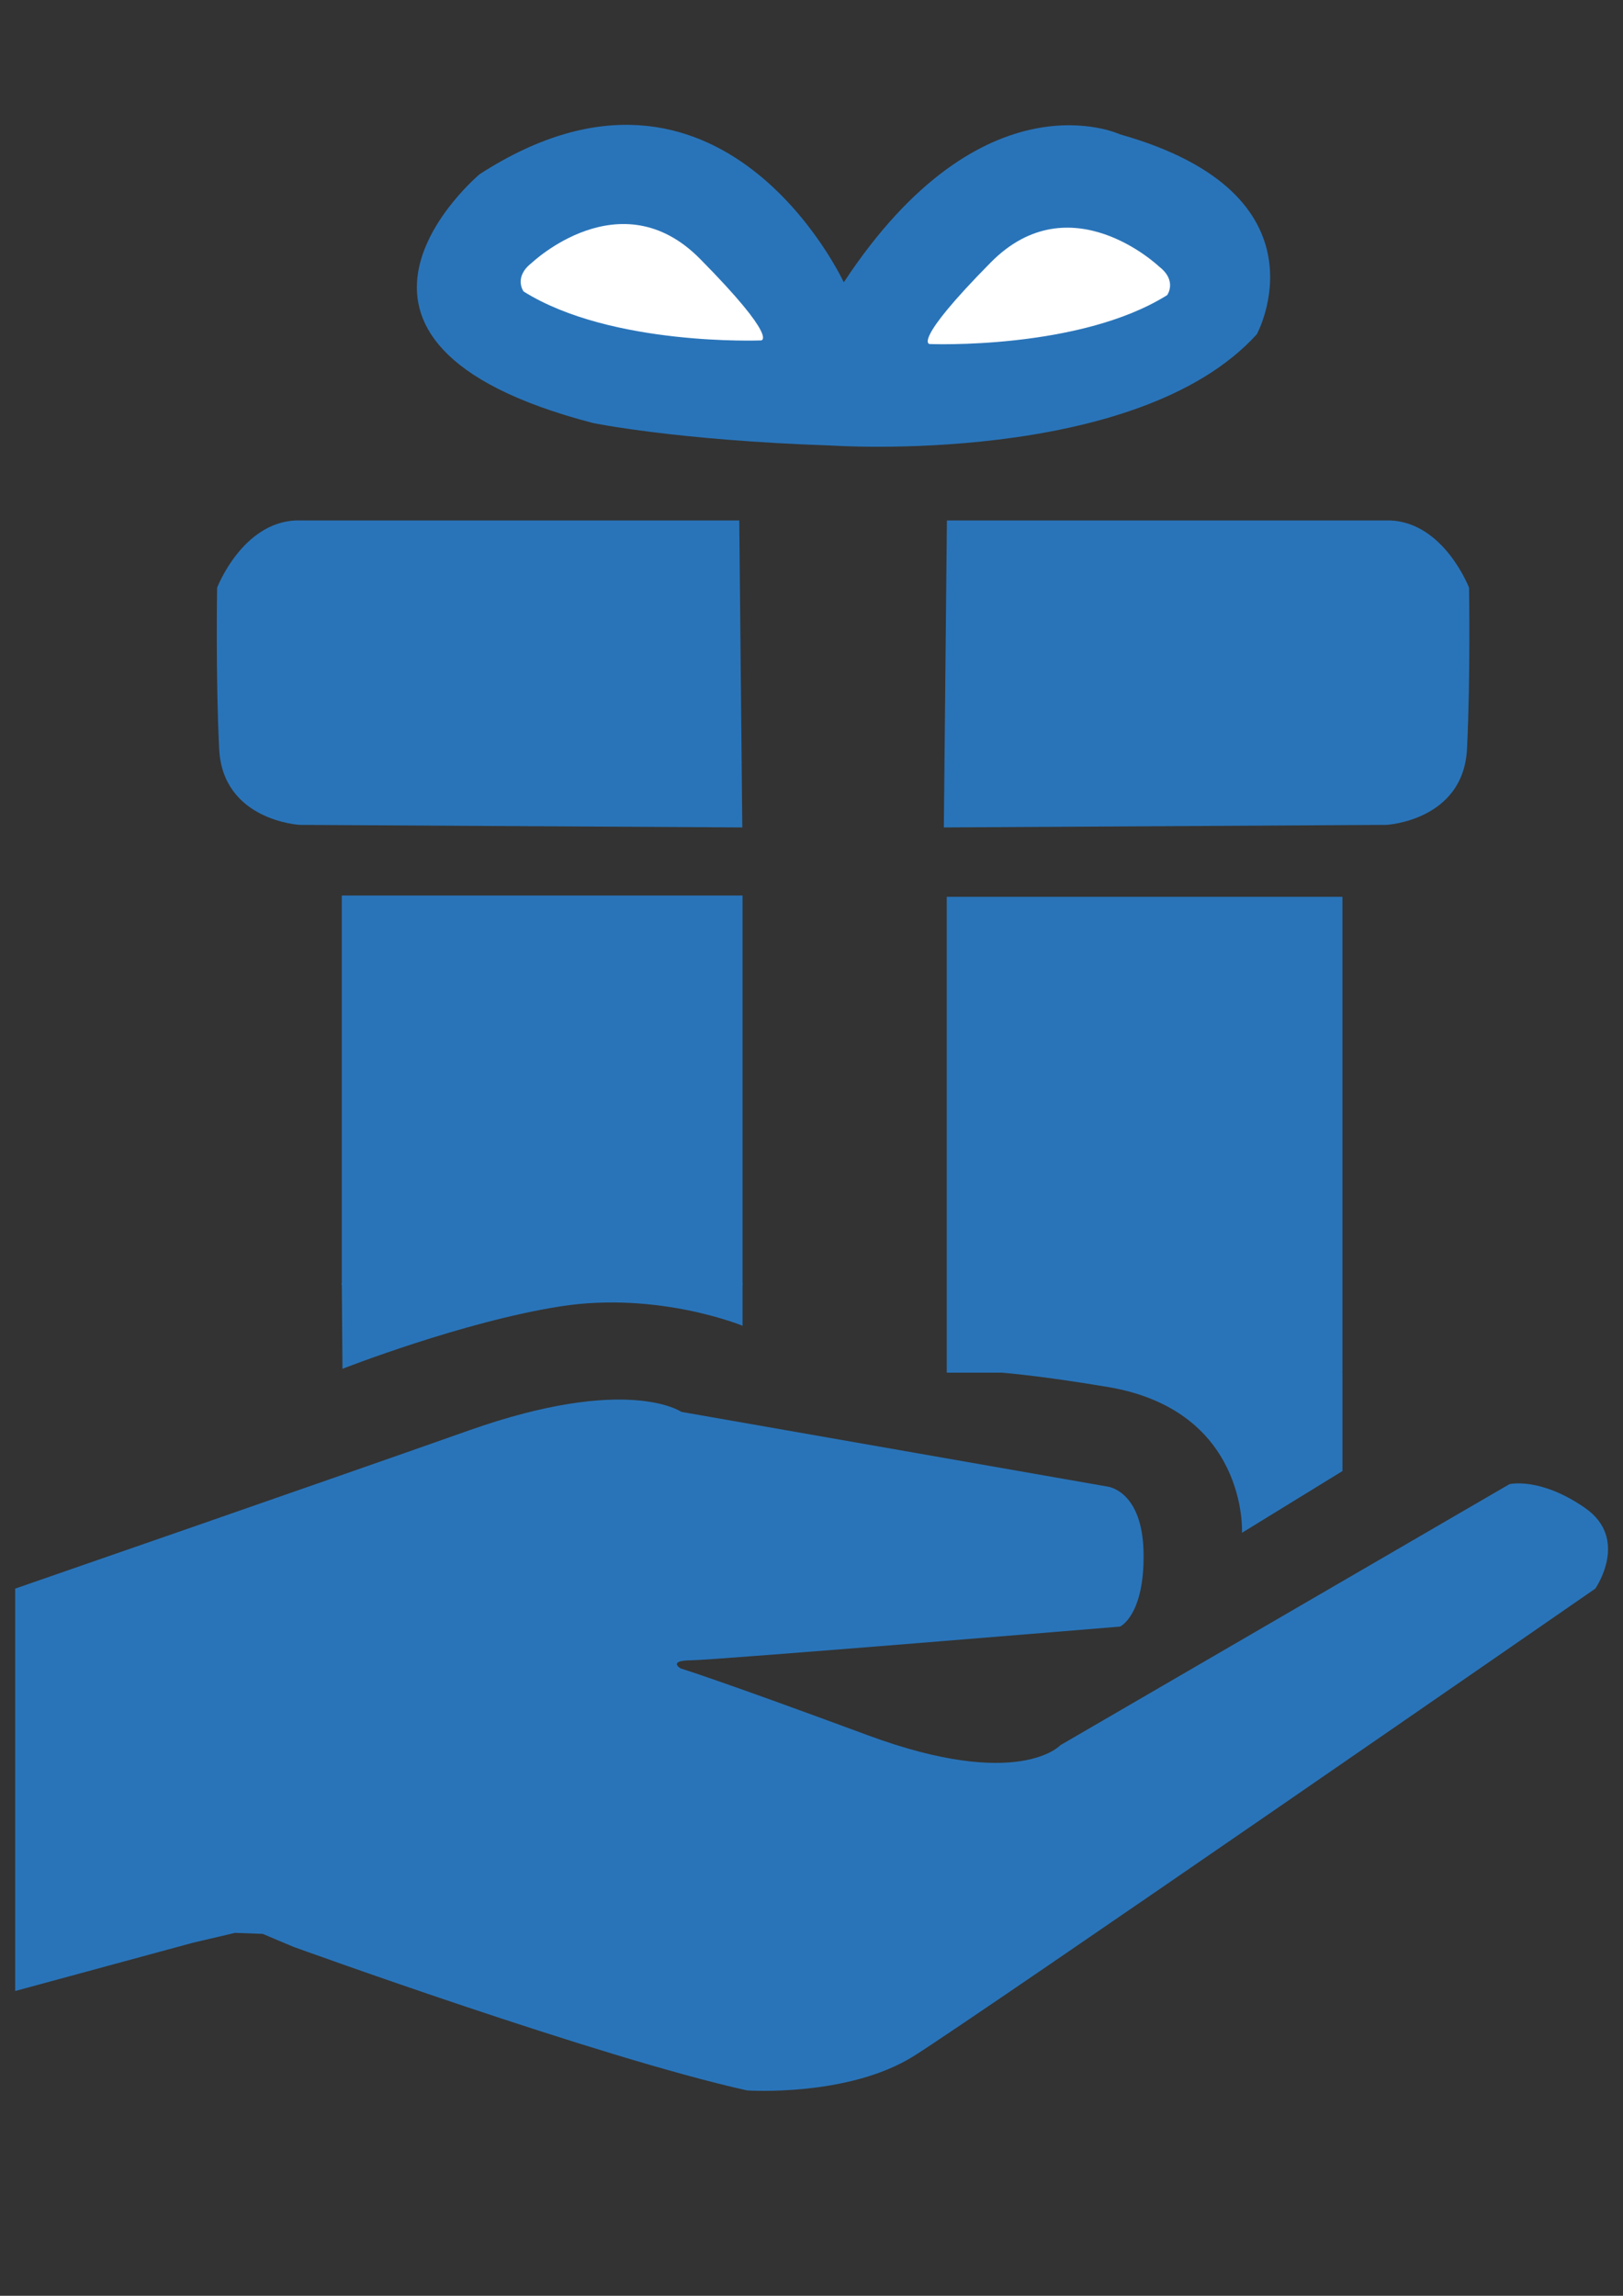
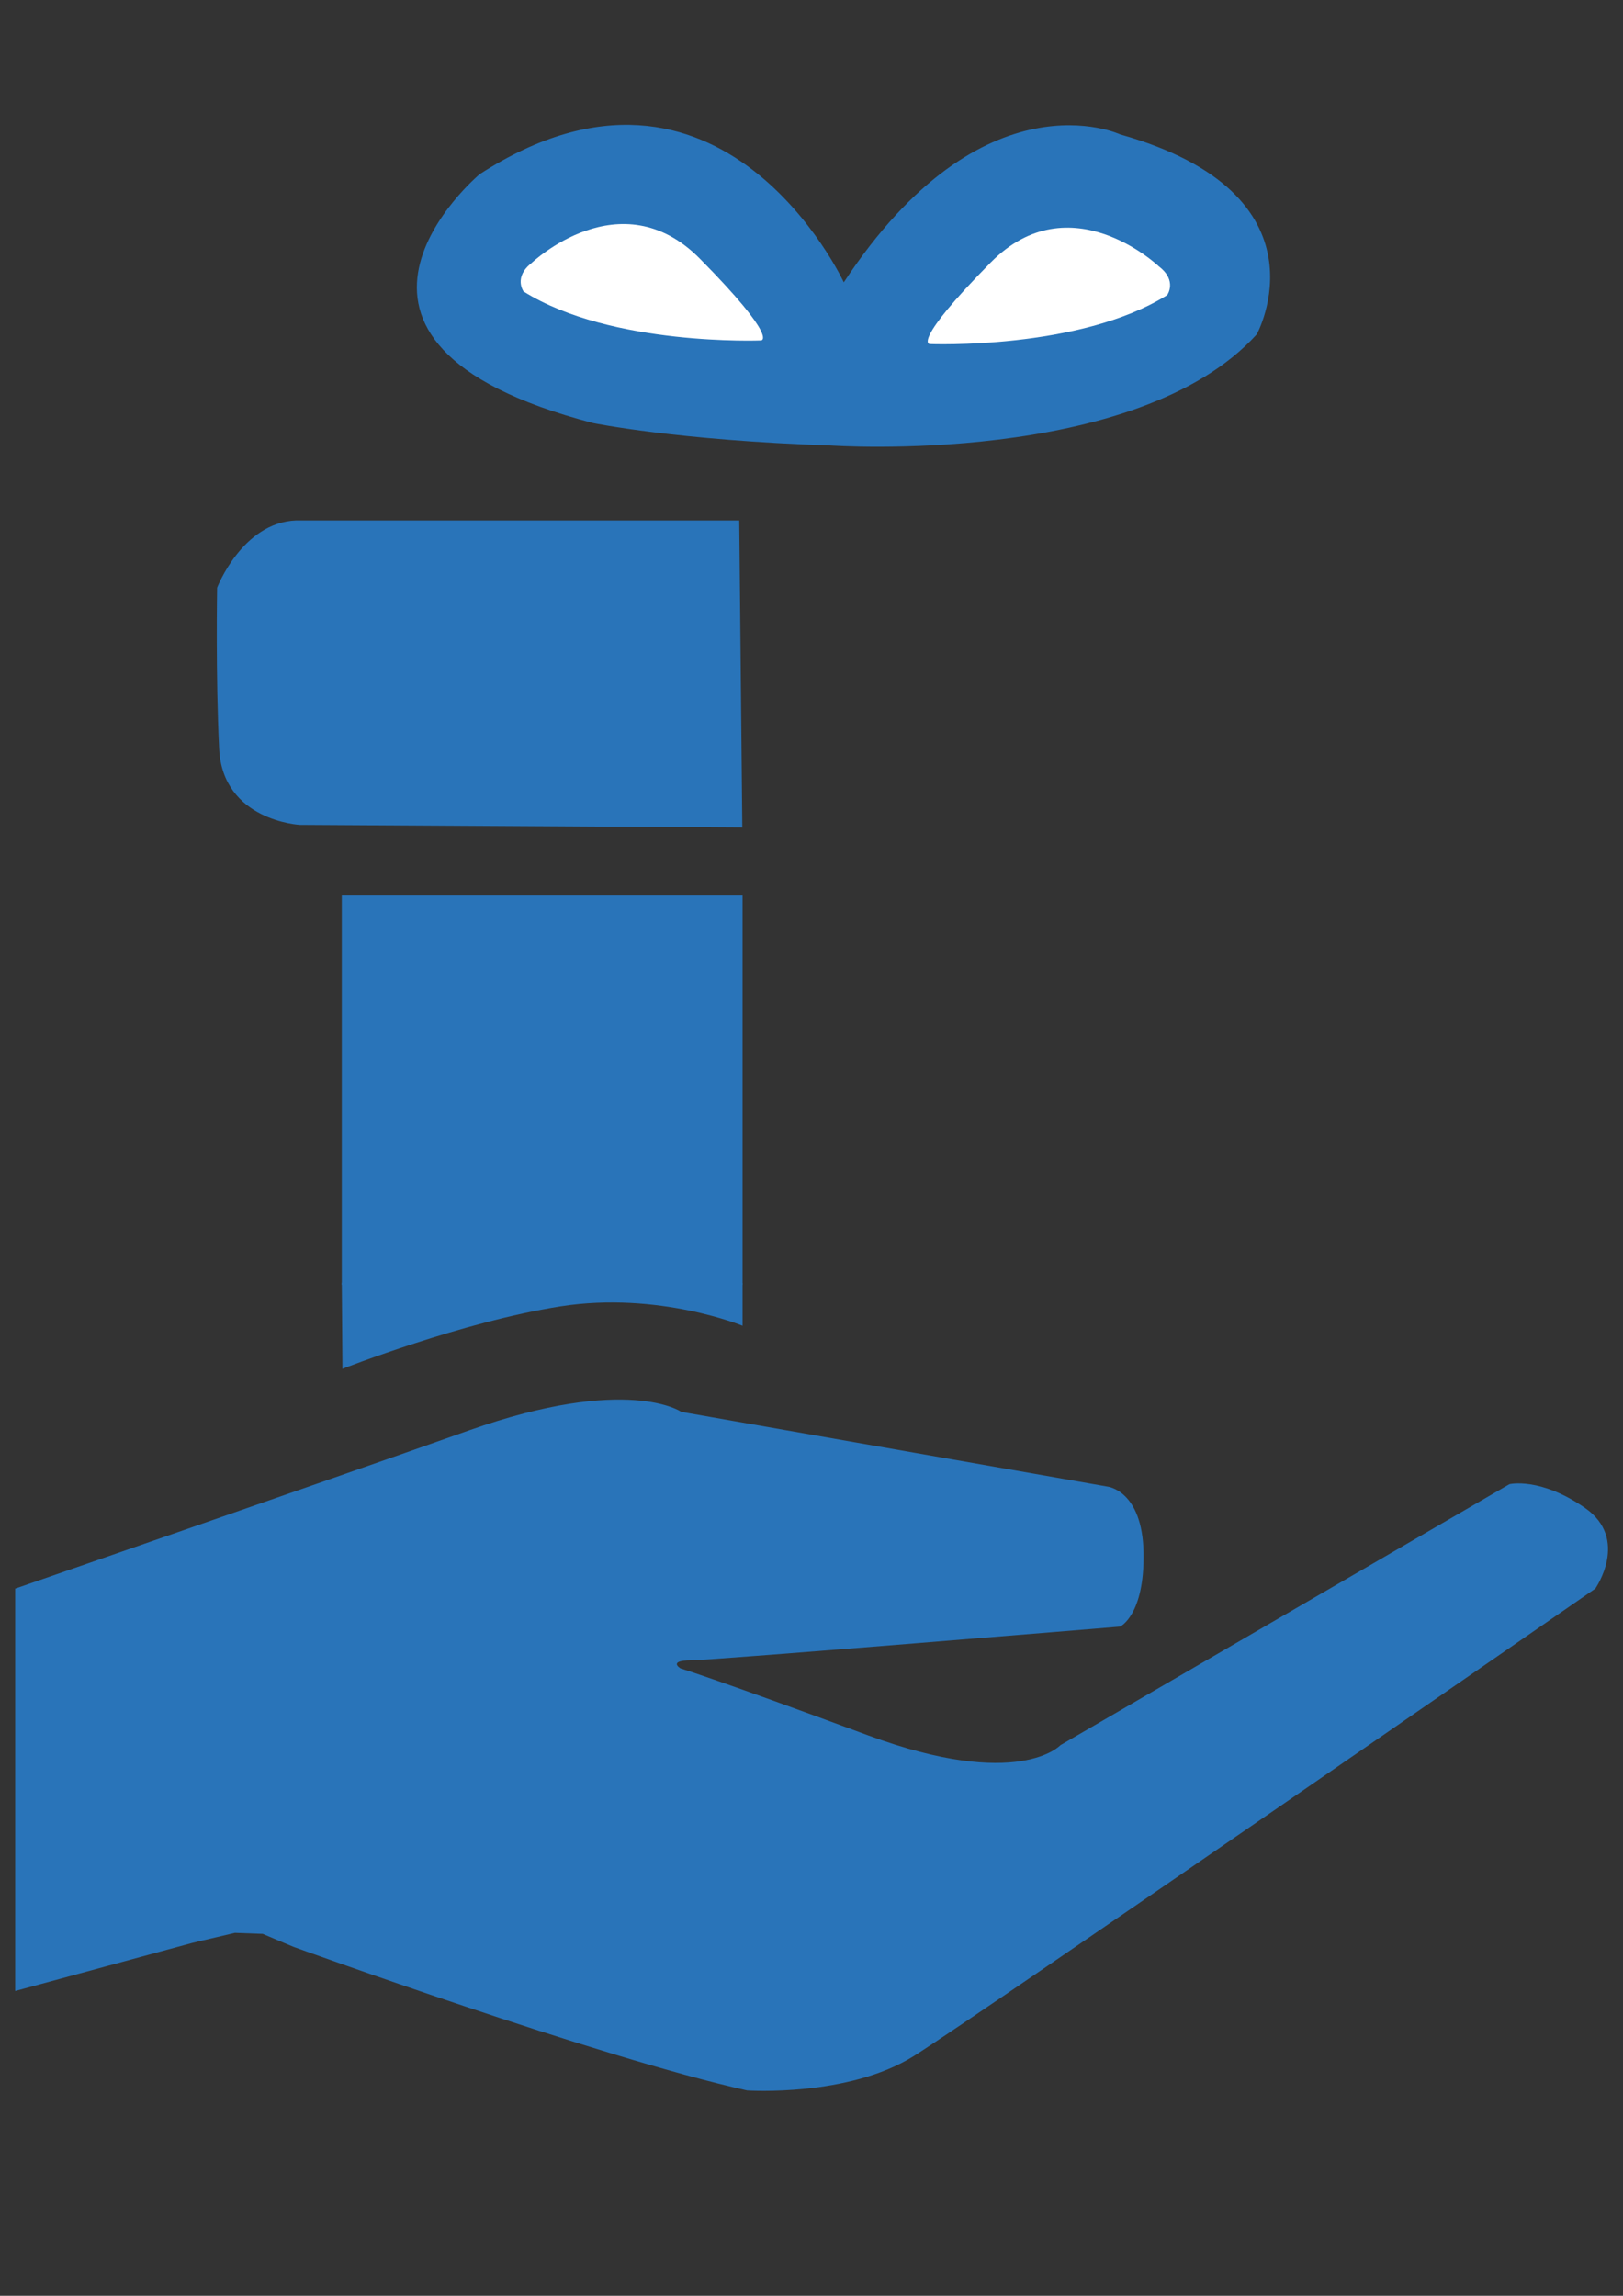
<svg xmlns="http://www.w3.org/2000/svg" version="1.1" id="katman_1" x="0px" y="0px" viewBox="0 0 595.28 841.89" style="enable-background:new 0 0 595.28 841.89;" xml:space="preserve">
  <rect x="0" y="0" width="595.28" height="841.89" fill="#333333" stroke="none" />
  <style type="text/css">
	.st0{fill:#2974B9;}
	.st1{fill:#FFFFFF;}
</style>
  <path class="st0" d="M304.57,163.36c0,0,112.26,7.85,156.39-40.77c0,0,28.05-51.24-50.12-73.31c0,0-50.12-23.53-101.36,54.25  c0,0-44.88-96.89-133.53-39.67c0,0-73.31,61.34,41.52,91.26C217.46,155.13,248.41,161.49,304.57,163.36z" />
  <path class="st1" d="M195.02,96.41c0,0,32.54-31.04,61.72-1.5s22.44,29.92,22.44,29.92s-54.98,2.24-87.15-17.95  C192.03,106.88,188.24,101.65,195.02,96.41z" />
  <path class="st1" d="M425.11,97.74c0,0-32.54-31.04-61.72-1.5s-22.44,29.92-22.44,29.92s54.98,2.24,87.15-17.95  C428.1,108.21,431.9,102.97,425.11,97.74z" />
  <path class="st0" d="M108.62,190.85h162.52l1.12,112.58l-162.33-0.94c0,0-28.24-1.5-29.55-27.87s-0.75-59.1-0.75-59.1  S88.8,191.6,108.62,190.85z" />
-   <path class="st0" d="M509.81,190.85H347.3l-1.12,112.58l162.33-0.94c0,0,28.24-1.5,29.55-27.87c1.31-26.37,0.75-59.1,0.75-59.1  S529.64,191.6,509.81,190.85z" />
  <rect x="125.36" y="328.4" class="st0" width="146.99" height="142.79" />
-   <rect x="347.25" y="328.87" class="st0" width="145.12" height="174.49" />
  <path class="st0" d="M125.36,470.39l0.25,31.56c0,0,44.08-17.29,79.98-22.9s66.76,7.12,66.76,7.12v-15.64" />
-   <path class="st0" d="M492.38,503.36v36.09l-36.84,22.63c0,0,2.24-44.88-49.37-53.49c-51.62-8.6-58.91-5.24-58.91-5.24" />
  <path class="st0" d="M5.57,582.56v147.56l65.08-17.67l15.52-3.65l10.19,0.37c0,0,11.03,4.68,11.31,4.77  c0.28,0.09,111.93,40.58,166.35,52.64c0,0,37.03,2.52,61.15-12.62c24.13-15.15,249.95-171.4,249.95-171.4s12.69-18.16-3.79-29.6  c-16.48-11.43-27.7-8.7-27.7-8.7l-164.69,95.71c0,0-15.34,16.83-70.69-3.65c-55.36-20.48-68.63-24.5-68.63-24.5s-4.91-2.9,3.86-2.97  c8.77-0.07,157.35-12.37,157.35-12.37s8.98-4.11,8.6-27.02c-0.37-22.91-13.18-24.31-13.18-24.31l-156.35-27.4  c0,0-19.64-13.75-77.71,6.73C114.14,544.97,5.57,582.56,5.57,582.56z" />
</svg>